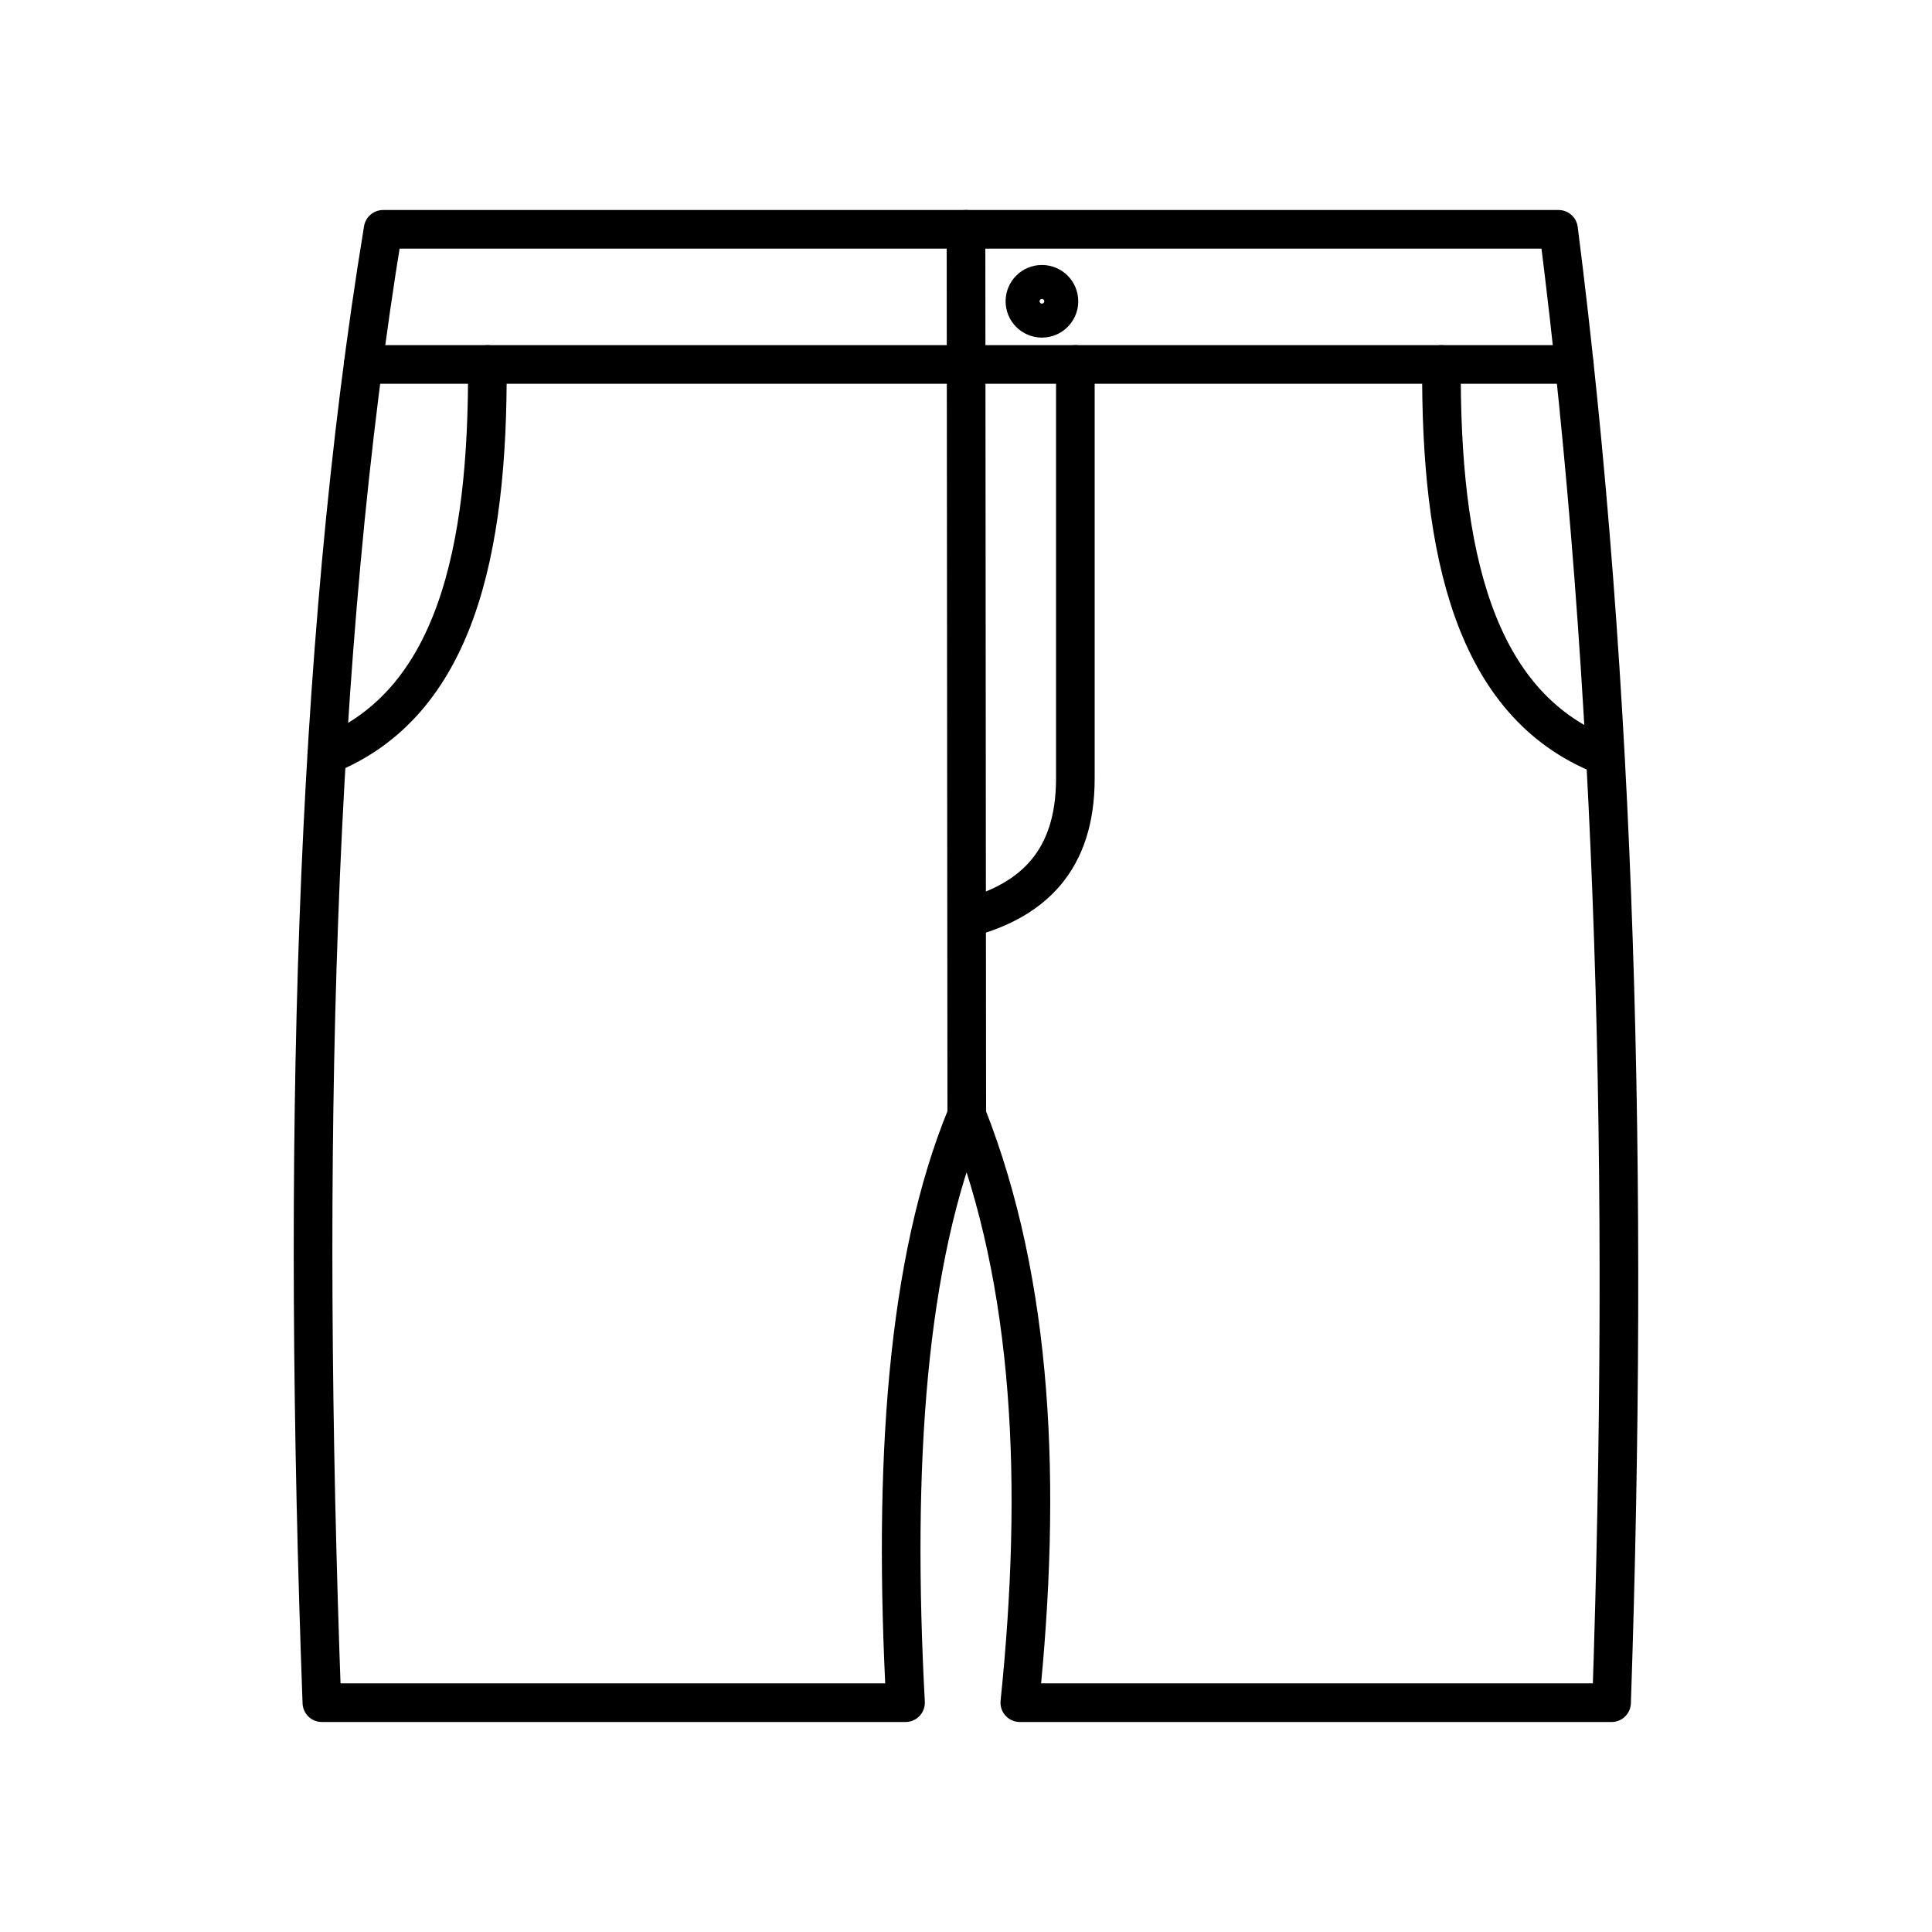
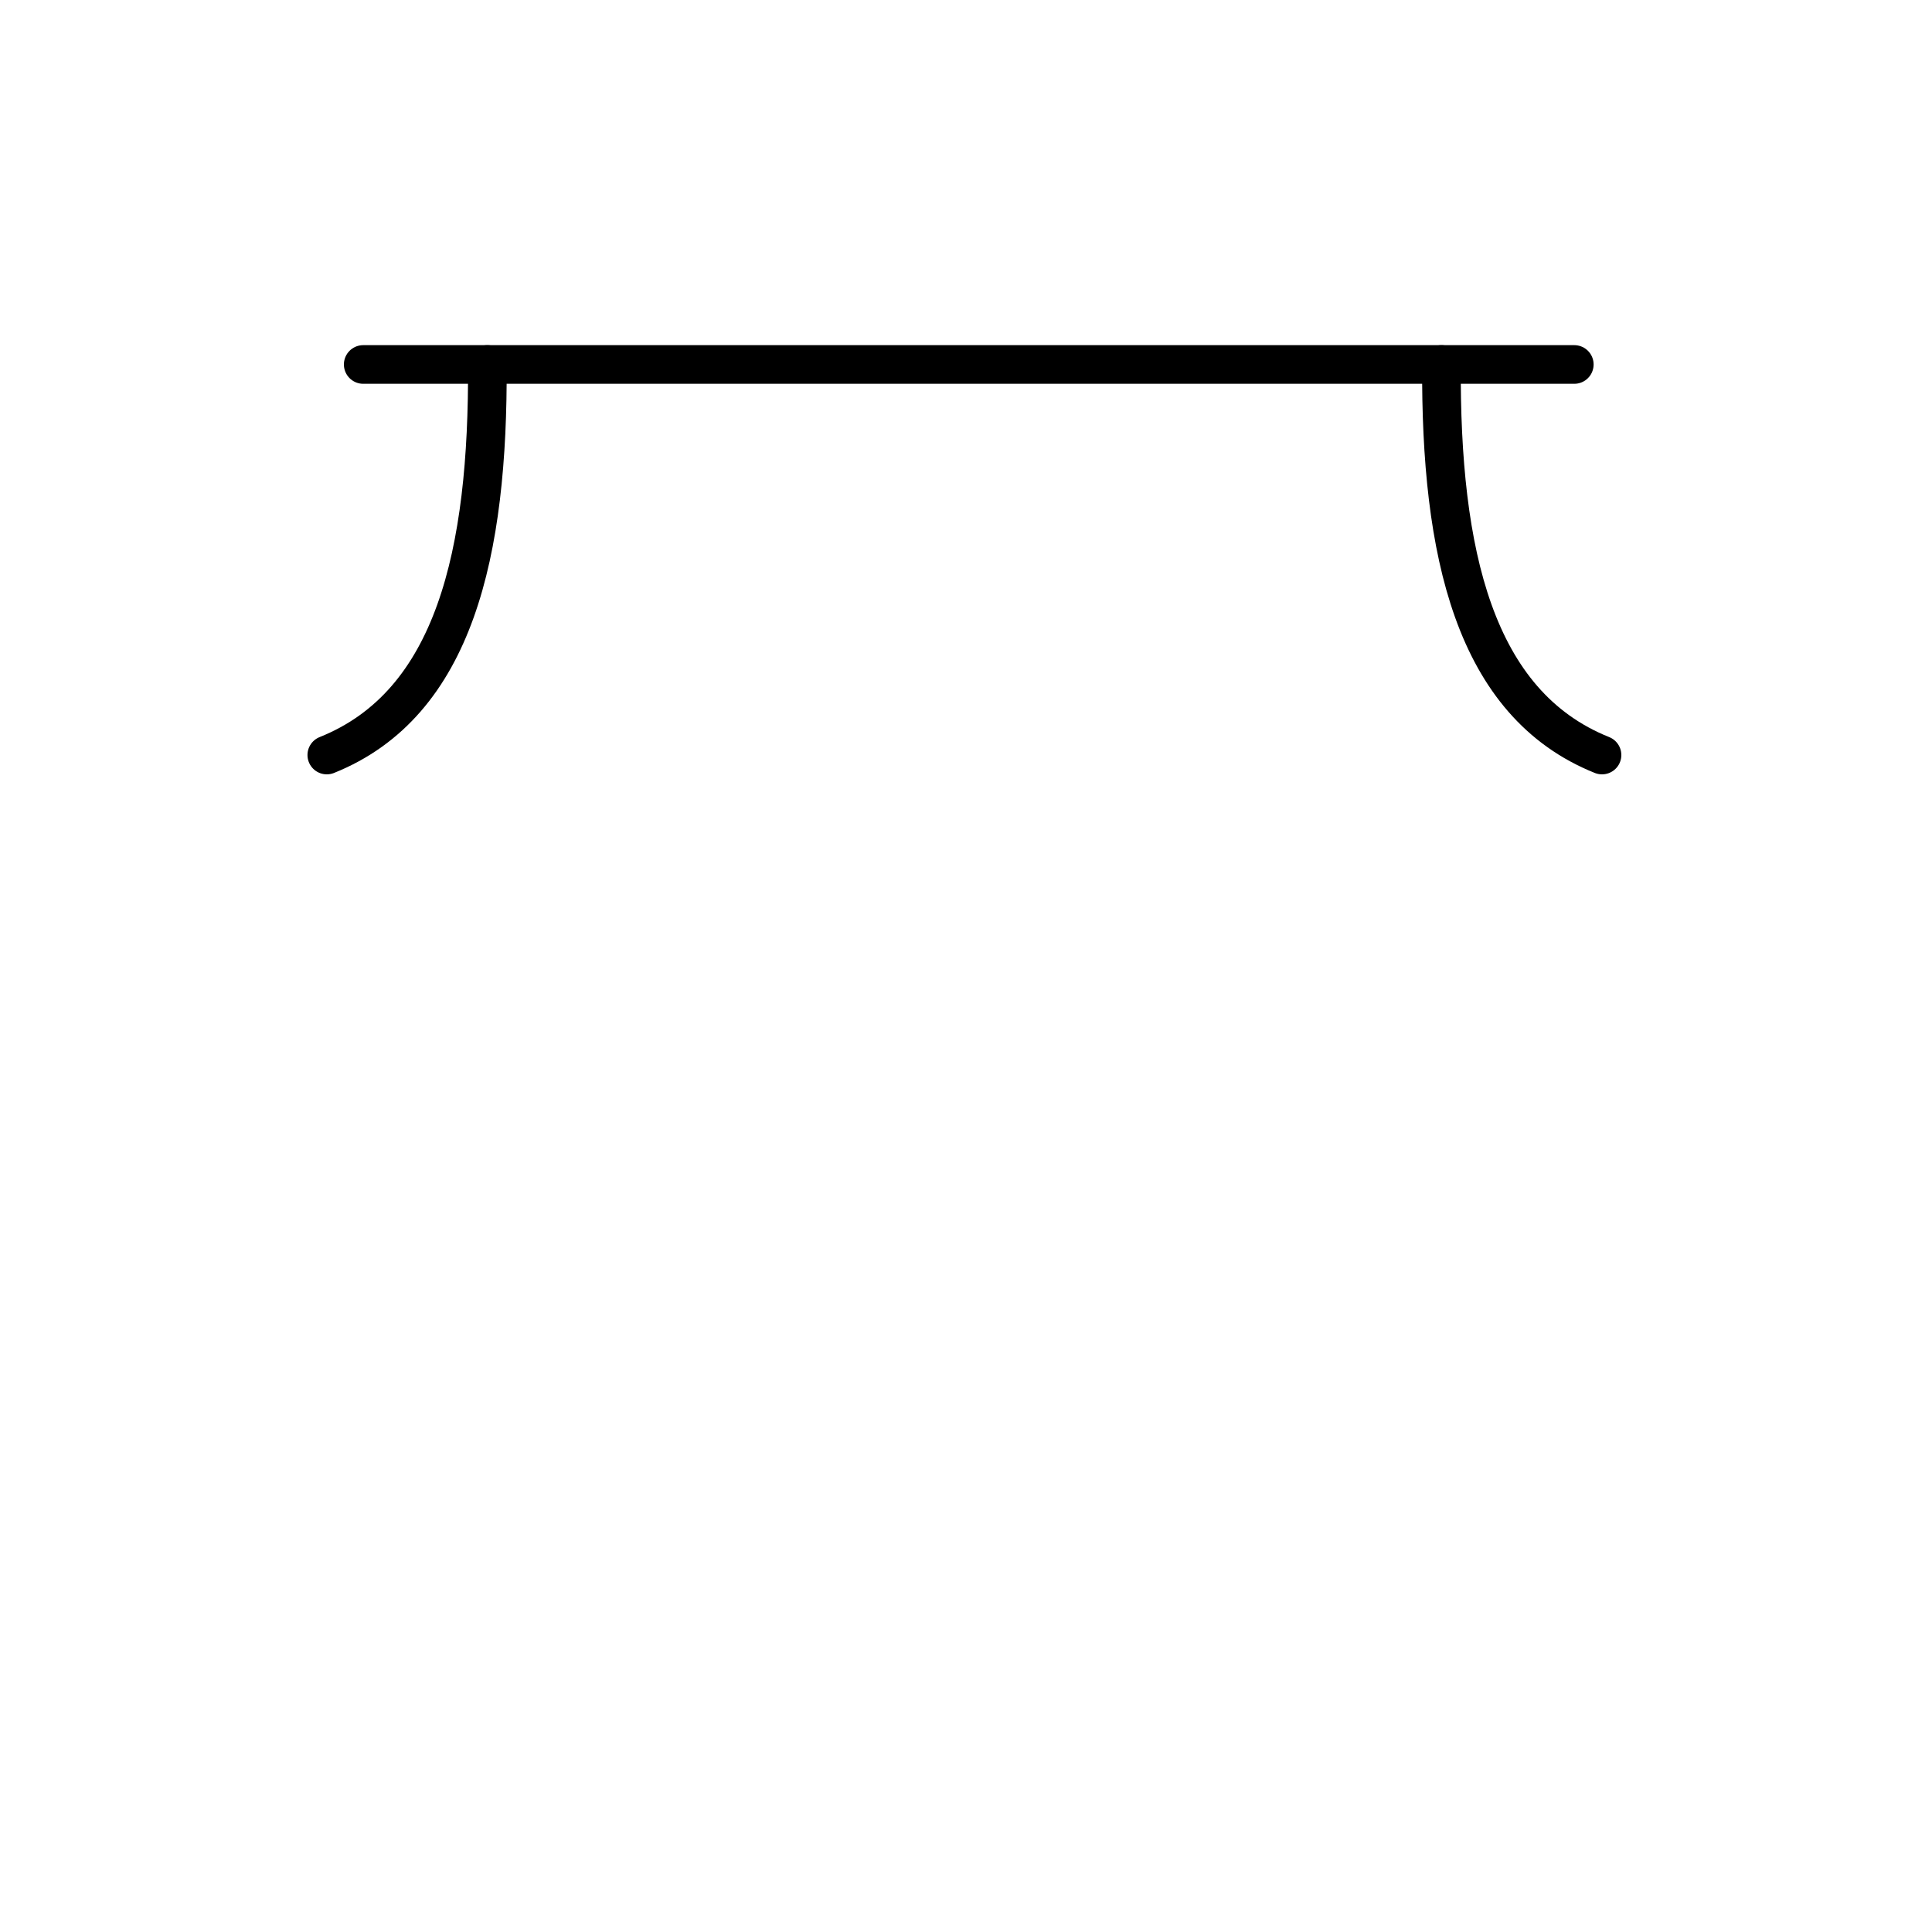
<svg xmlns="http://www.w3.org/2000/svg" viewBox="0 0 200 200" id="Layer_1">
  <defs>
    <style>.cls-1{fill:none;stroke:#000;stroke-linecap:round;stroke-linejoin:round;stroke-width:4px;}</style>
  </defs>
-   <path d="M33.32,176.26c-2.07-56.45-.89-108.54,6.34-152.52h121.68c6.01,47.15,7.31,98.46,5.49,152.52h-61.26c2.32-22.52,1.43-43.31-5.49-60.84-6.24,15.09-7.66,36.25-6.34,60.84H33.32Z" class="cls-1" />
  <line y2="37.73" x2="162.97" y1="37.73" x1="37.6" class="cls-1" />
-   <line y2="115.42" x2="100.08" y1="23.74" x1="100" class="cls-1" />
-   <path d="M100.29,94.99c6.62-1.81,11.03-5.9,11.03-14.39V37.73" class="cls-1" />
  <path d="M50.45,37.73c.11,19.47-3.37,35.12-16.62,40.43" class="cls-1" />
  <path d="M149.22,37.73c-.11,19.47,3.37,35.12,16.62,40.43" class="cls-1" />
-   <circle r="1.76" cy="31.19" cx="107.86" class="cls-1" />
</svg>